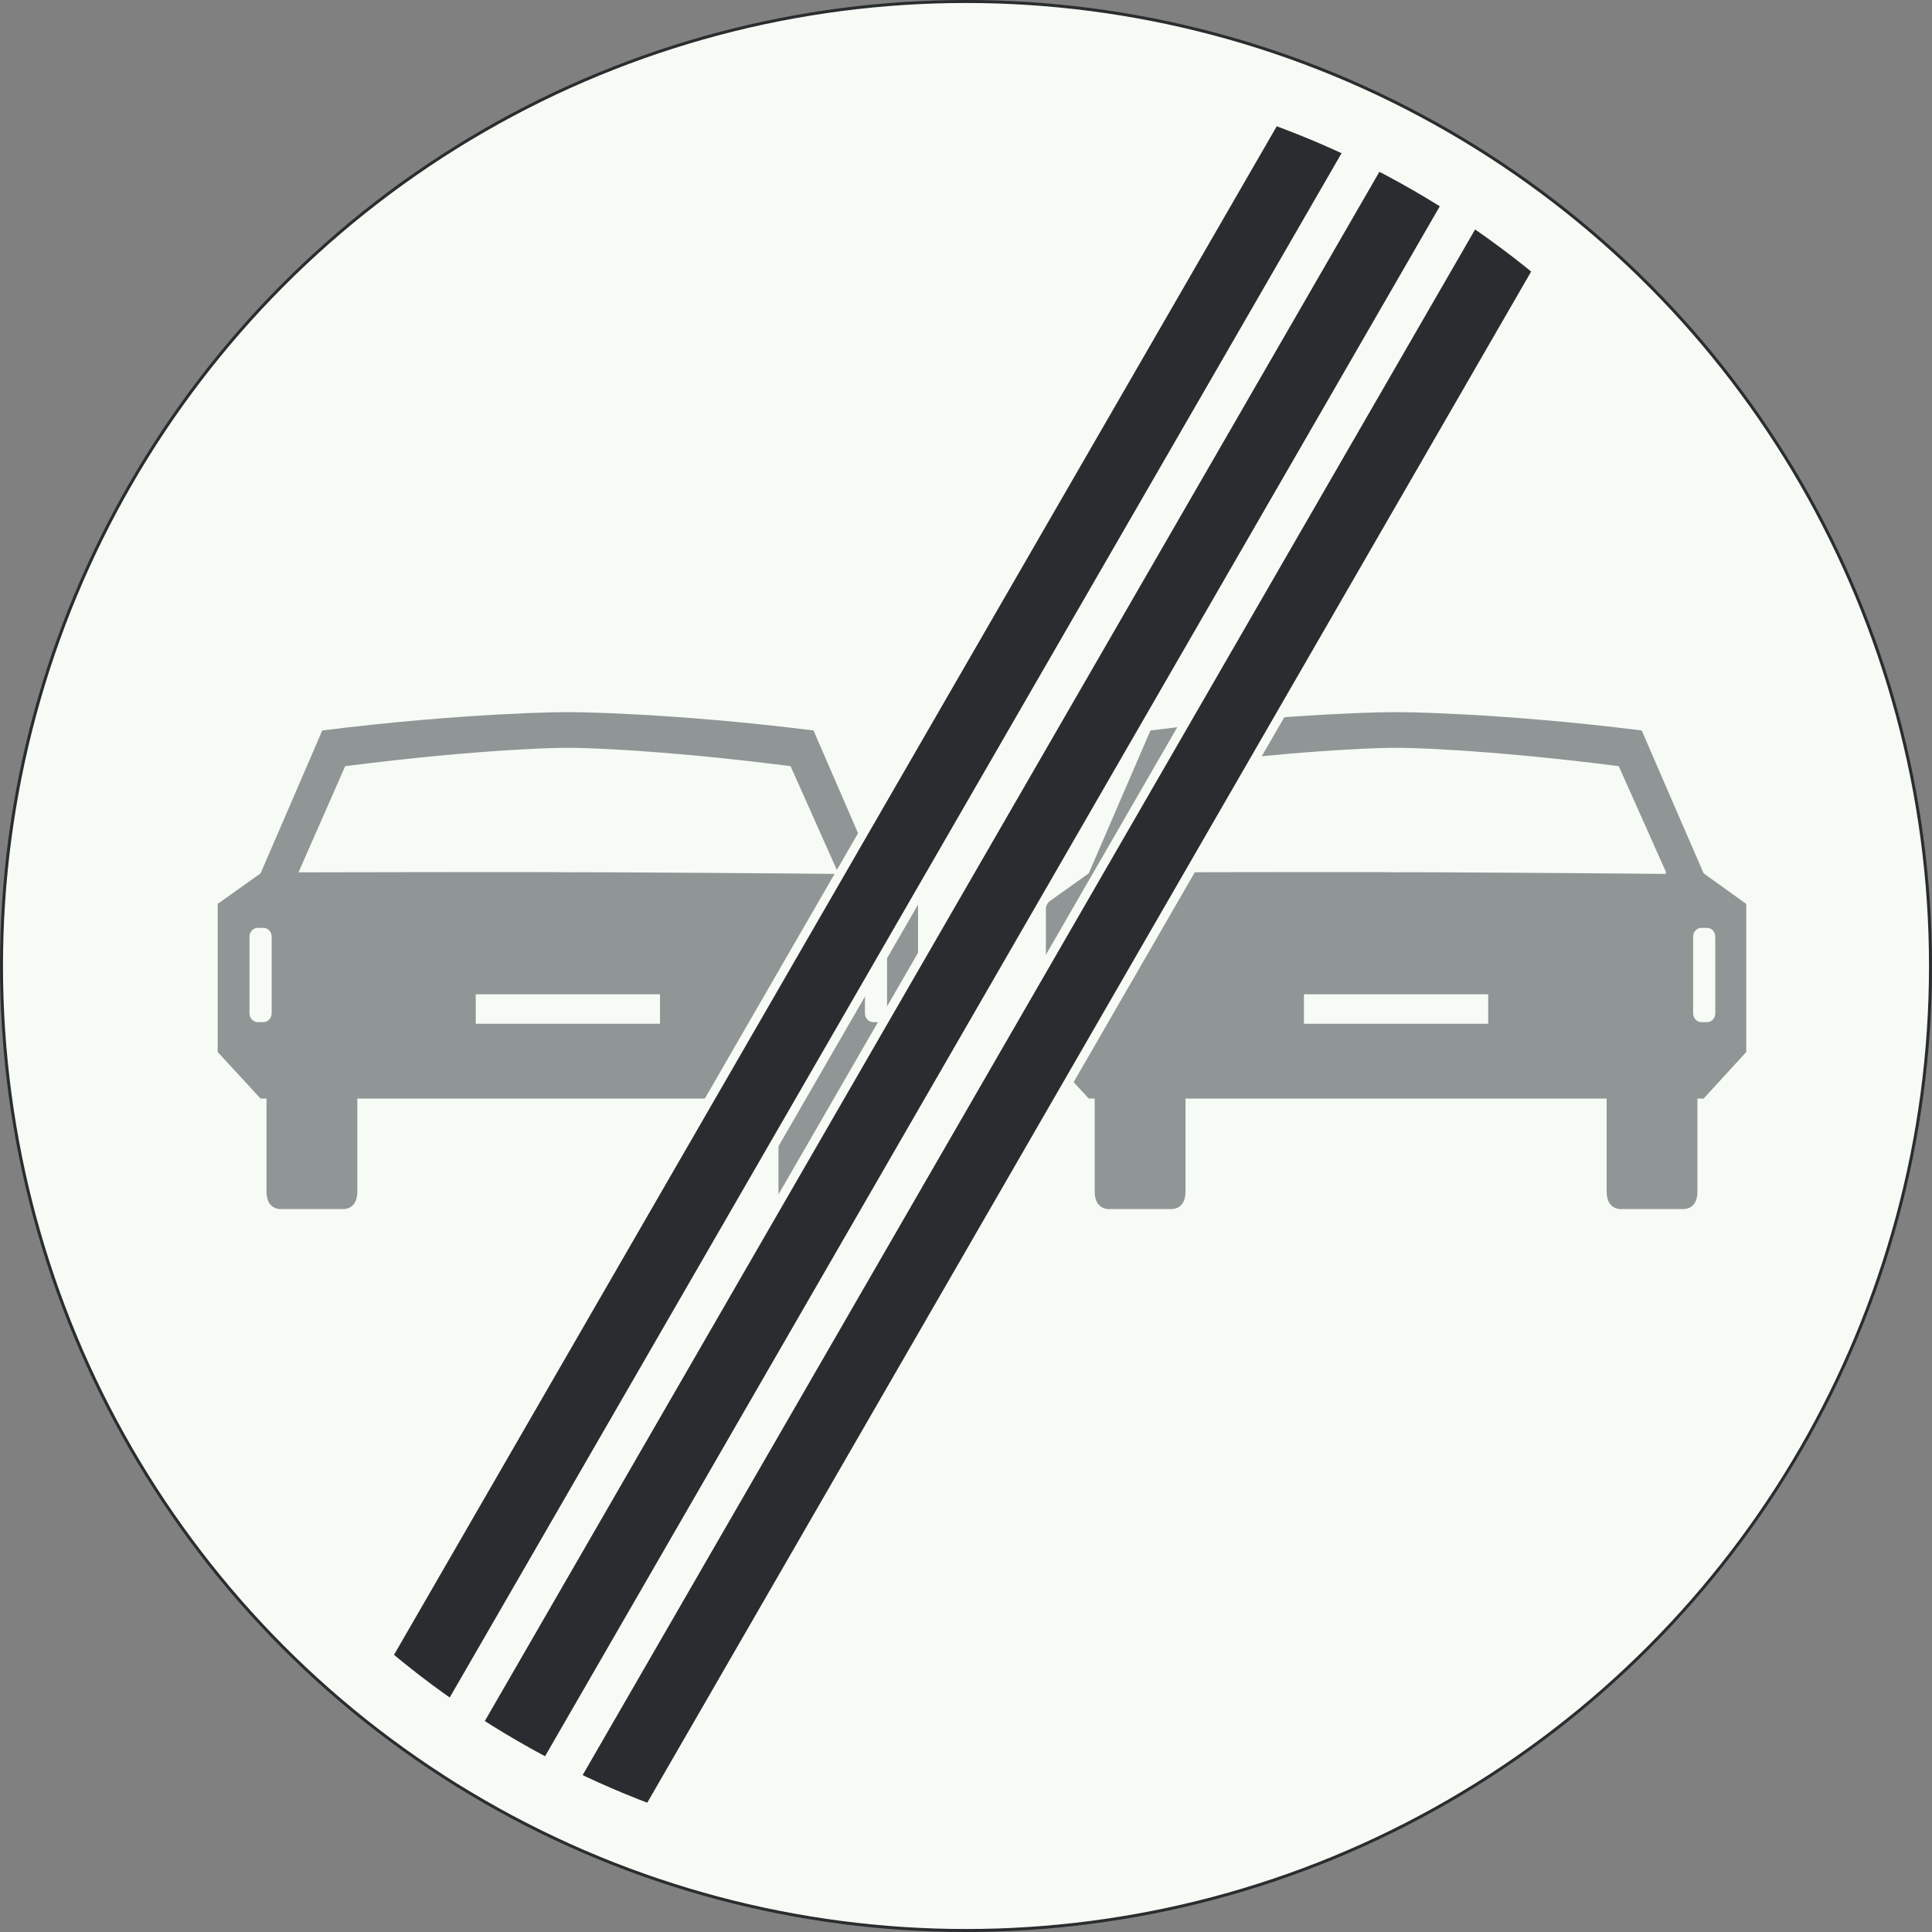
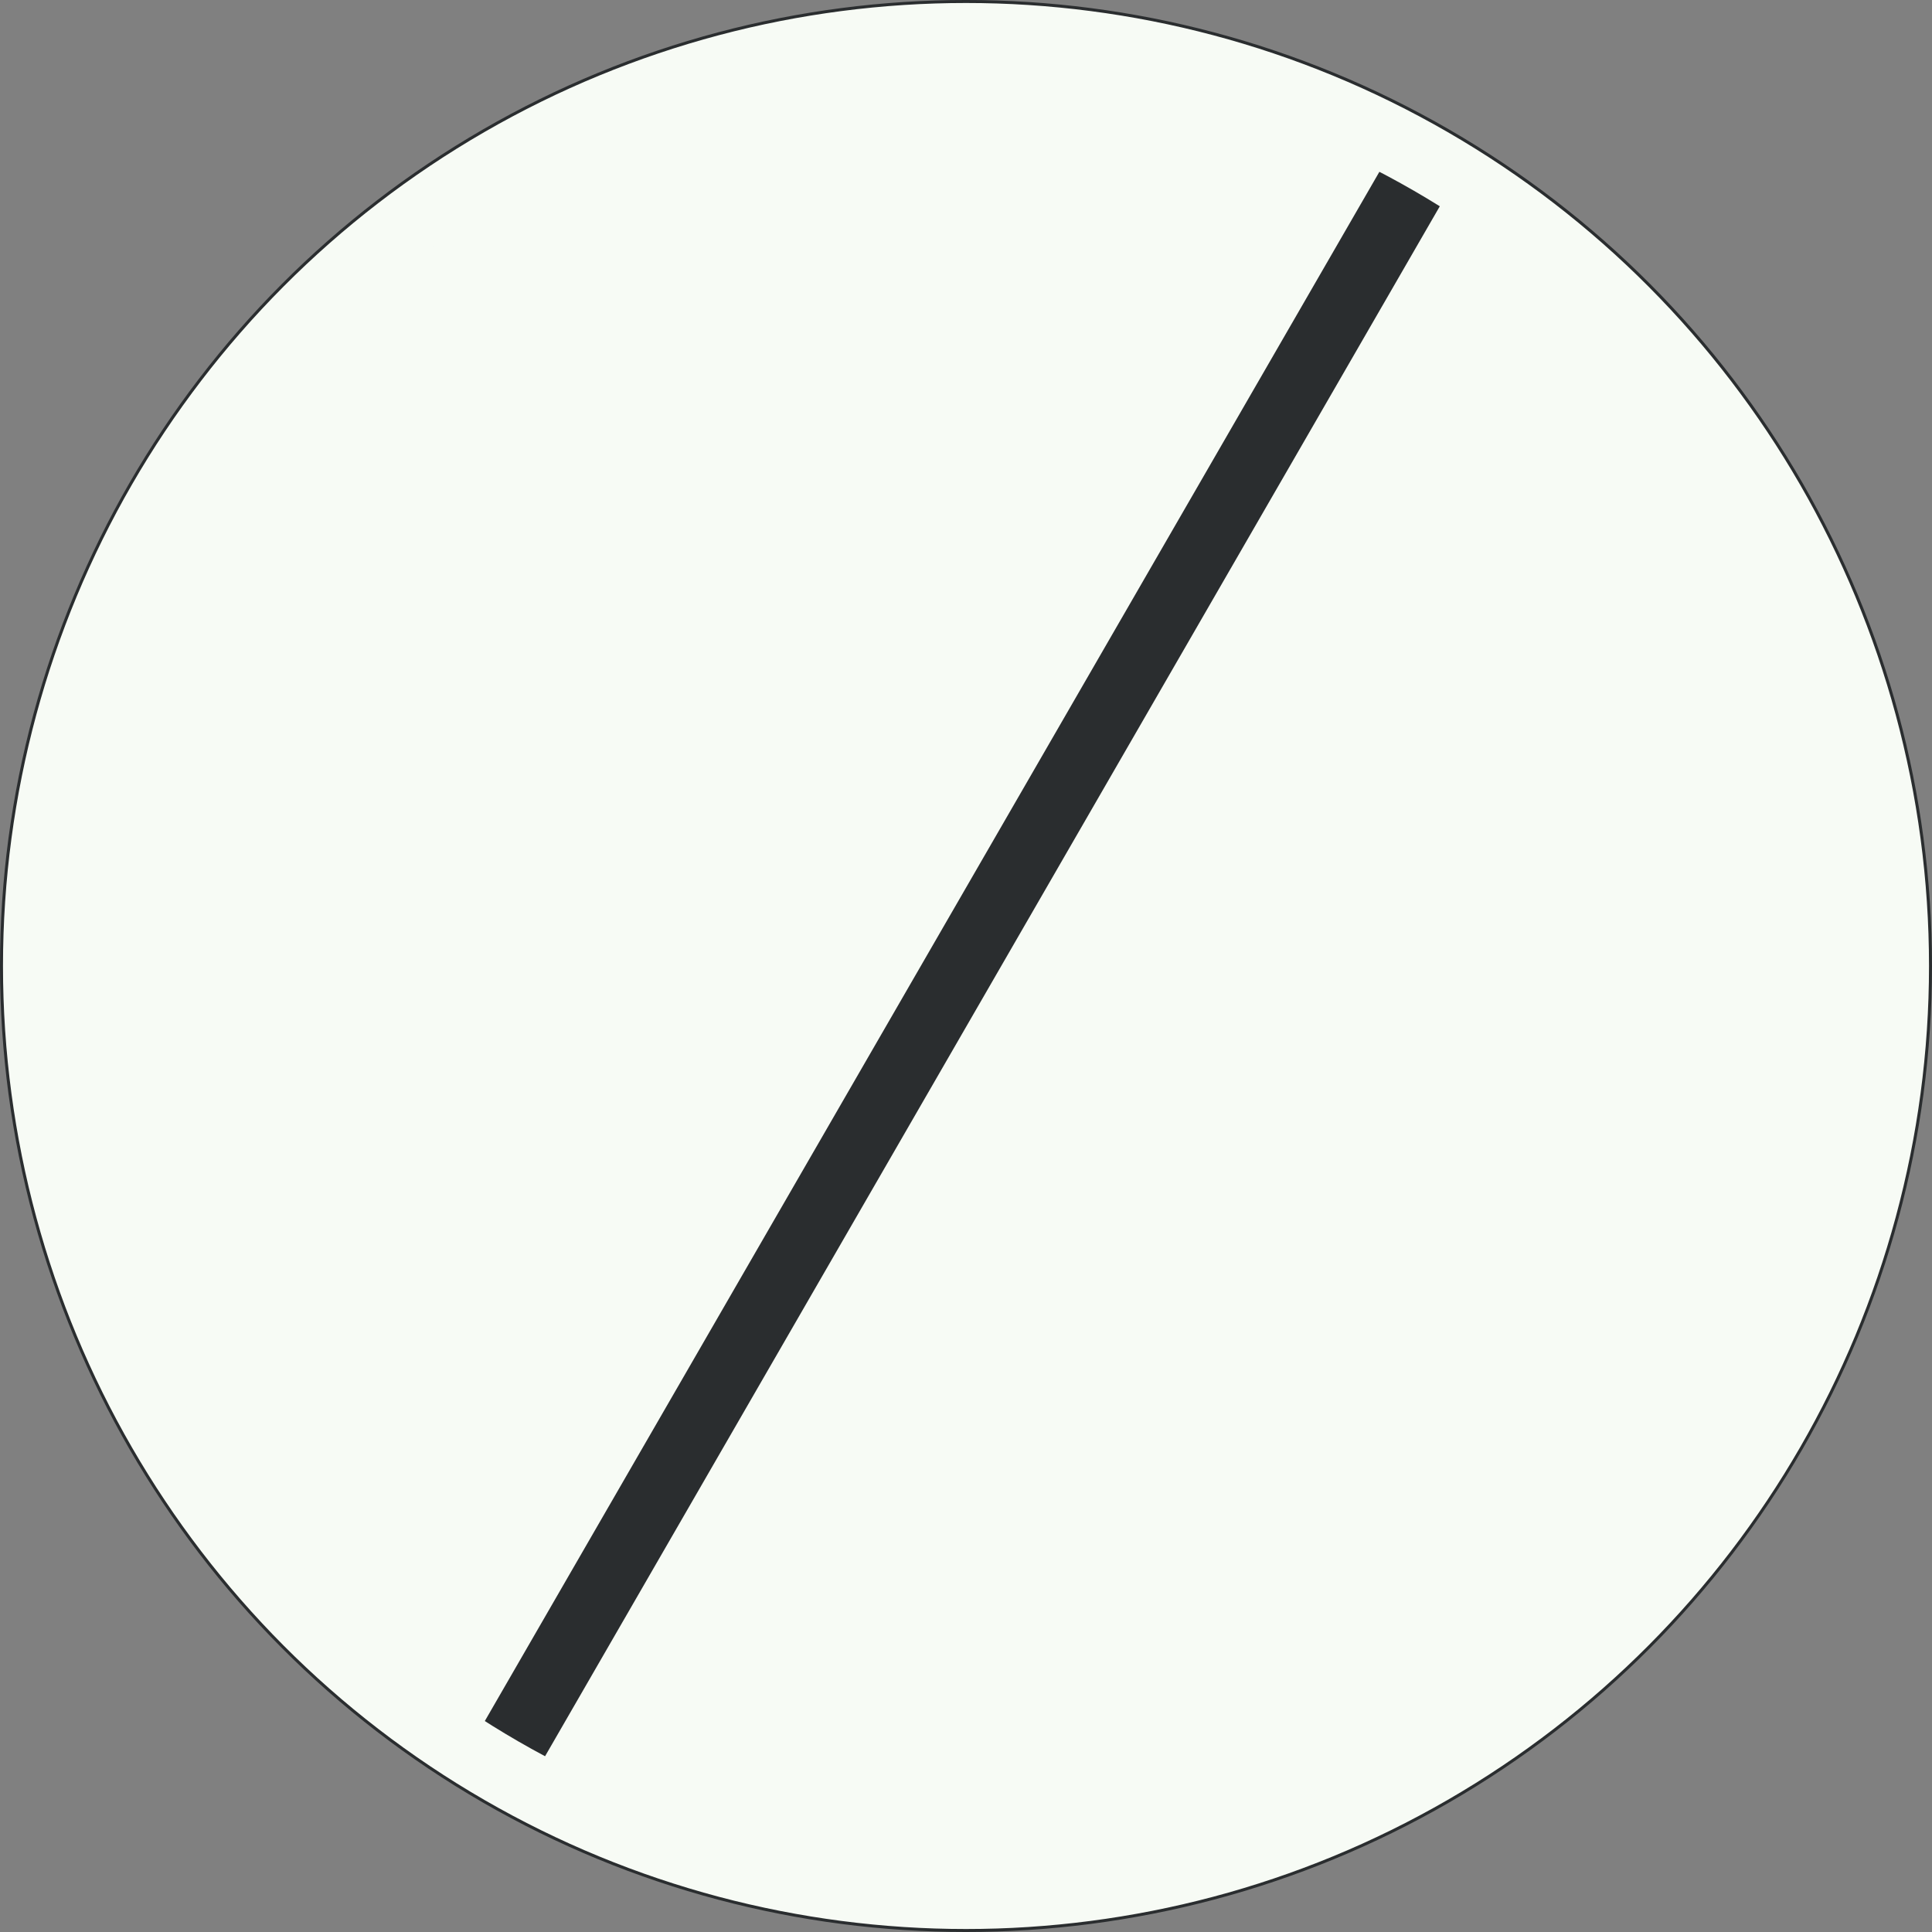
<svg xmlns="http://www.w3.org/2000/svg" xmlns:xlink="http://www.w3.org/1999/xlink" id="Nederlands_verkeersbord_F2" width="300" height="300" viewBox="0 0 300 300" version="1.1">
  <rect x="0" y="0" width="300" height="300" fill="#808080" stroke="none" />
  <circle id="witte_cirkel_met_zwarte_rand" cx="150" cy="150" r="149.768" fill="#f7fbf5" stroke="#2a2d2f" stroke-width="0.465" />
-   <path id="grijze_auto_links" fill="#8f9695" d="M 40.047,158.717 C 39.314,158.717 38.743,158.114 38.743,157.349 L 38.743,145.446 C 38.743,144.68 39.314,144.077 40.047,144.077 L 40.878,144.077 C 41.603,144.077 42.182,144.68 42.182,145.446 L 42.182,157.349 C 42.182,158.114 41.603,158.717 40.878,158.717 L 40.047,158.717 z M 73.874,154.391 L 102.486,154.391 L 102.486,158.97 L 73.874,158.97 L 73.874,154.391 z M 88.294,170.588 L 120.882,170.588 L 120.882,185.041 C 120.882,187.835 123.017,187.745 123.017,187.745 L 132.851,187.745 C 132.851,187.745 134.977,187.835 134.977,185.041 L 134.977,170.588 L 135.938,170.588 L 142.554,163.361 L 142.554,140.354 L 135.938,135.612 L 126.325,113.428 C 104.906,110.723 88.164,110.503 88.164,110.601 C 88.164,110.503 71.487,110.723 50.043,113.428 L 40.463,135.612 L 33.806,140.354 L 33.806,163.361 L 40.463,170.588 L 41.383,170.588 L 41.383,185.041 C 41.383,187.835 43.518,187.745 43.518,187.745 L 53.351,187.745 C 53.351,187.745 55.486,187.835 55.486,185.041 L 55.486,170.588 L 88.294,170.588 z M 46.377,135.457 L 46.255,135.677 L 53.604,118.968 C 75.022,116.23 88.164,116.043 88.164,116.141 C 88.164,116.043 101.338,116.23 122.756,118.968 L 130.113,135.457 L 130.015,135.71 C 130.113,135.677 88.164,135.36 88.164,135.457 C 88.164,135.36 46.377,135.457 46.377,135.457 z M 135.612,158.717 C 134.887,158.717 134.309,158.114 134.309,157.349 L 134.309,145.446 C 134.309,144.68 134.887,144.077 135.612,144.077 L 136.443,144.077 C 137.177,144.077 137.747,144.68 137.747,145.446 L 137.747,157.349 C 137.747,158.114 137.177,158.717 136.443,158.717 L 135.612,158.717" />
  <use id="grijze_auto_rechts" x="0" y="0" xlink:href="#grijze_auto_links" transform="translate(128.6,0)" width="300" height="300" />
  <g id="zwarte_strepen_met_witte_randen">
-     <path id="zwarte_streep_met_witte_rand_rechts" d="M 242.29,35.713 L 231.724,29.602 L 87.276,279.775 L 97.875,285.885 L 242.29,35.713 z " style="fill:#2a2d2f;stroke:#f7fbf5;stroke-width:1.4" />
    <path id="zwarte_streep_met_witte_rand_midden" d="M 227.267,27.028 L 216.708,20.918 L 72.252,271.09 L 82.852,277.2 L 227.267,27.028 z " style="fill:#2a2d2f;stroke:#f7fbf5;stroke-width:1.4" />
-     <path id="zwarte_streep_met_witte_rand_links" d="M 212.252,18.376 L 201.685,12.265 L 57.229,262.405 L 67.796,268.515 L 212.252,18.376 z " style="fill:#2a2d2f;stroke:#f7fbf5;stroke-width:1.4" />
  </g>
  <circle id="witte_bies" cx="150" cy="150" r="143.69" stroke="#f7fbf5" fill="none" stroke-width="9.32" />
</svg>